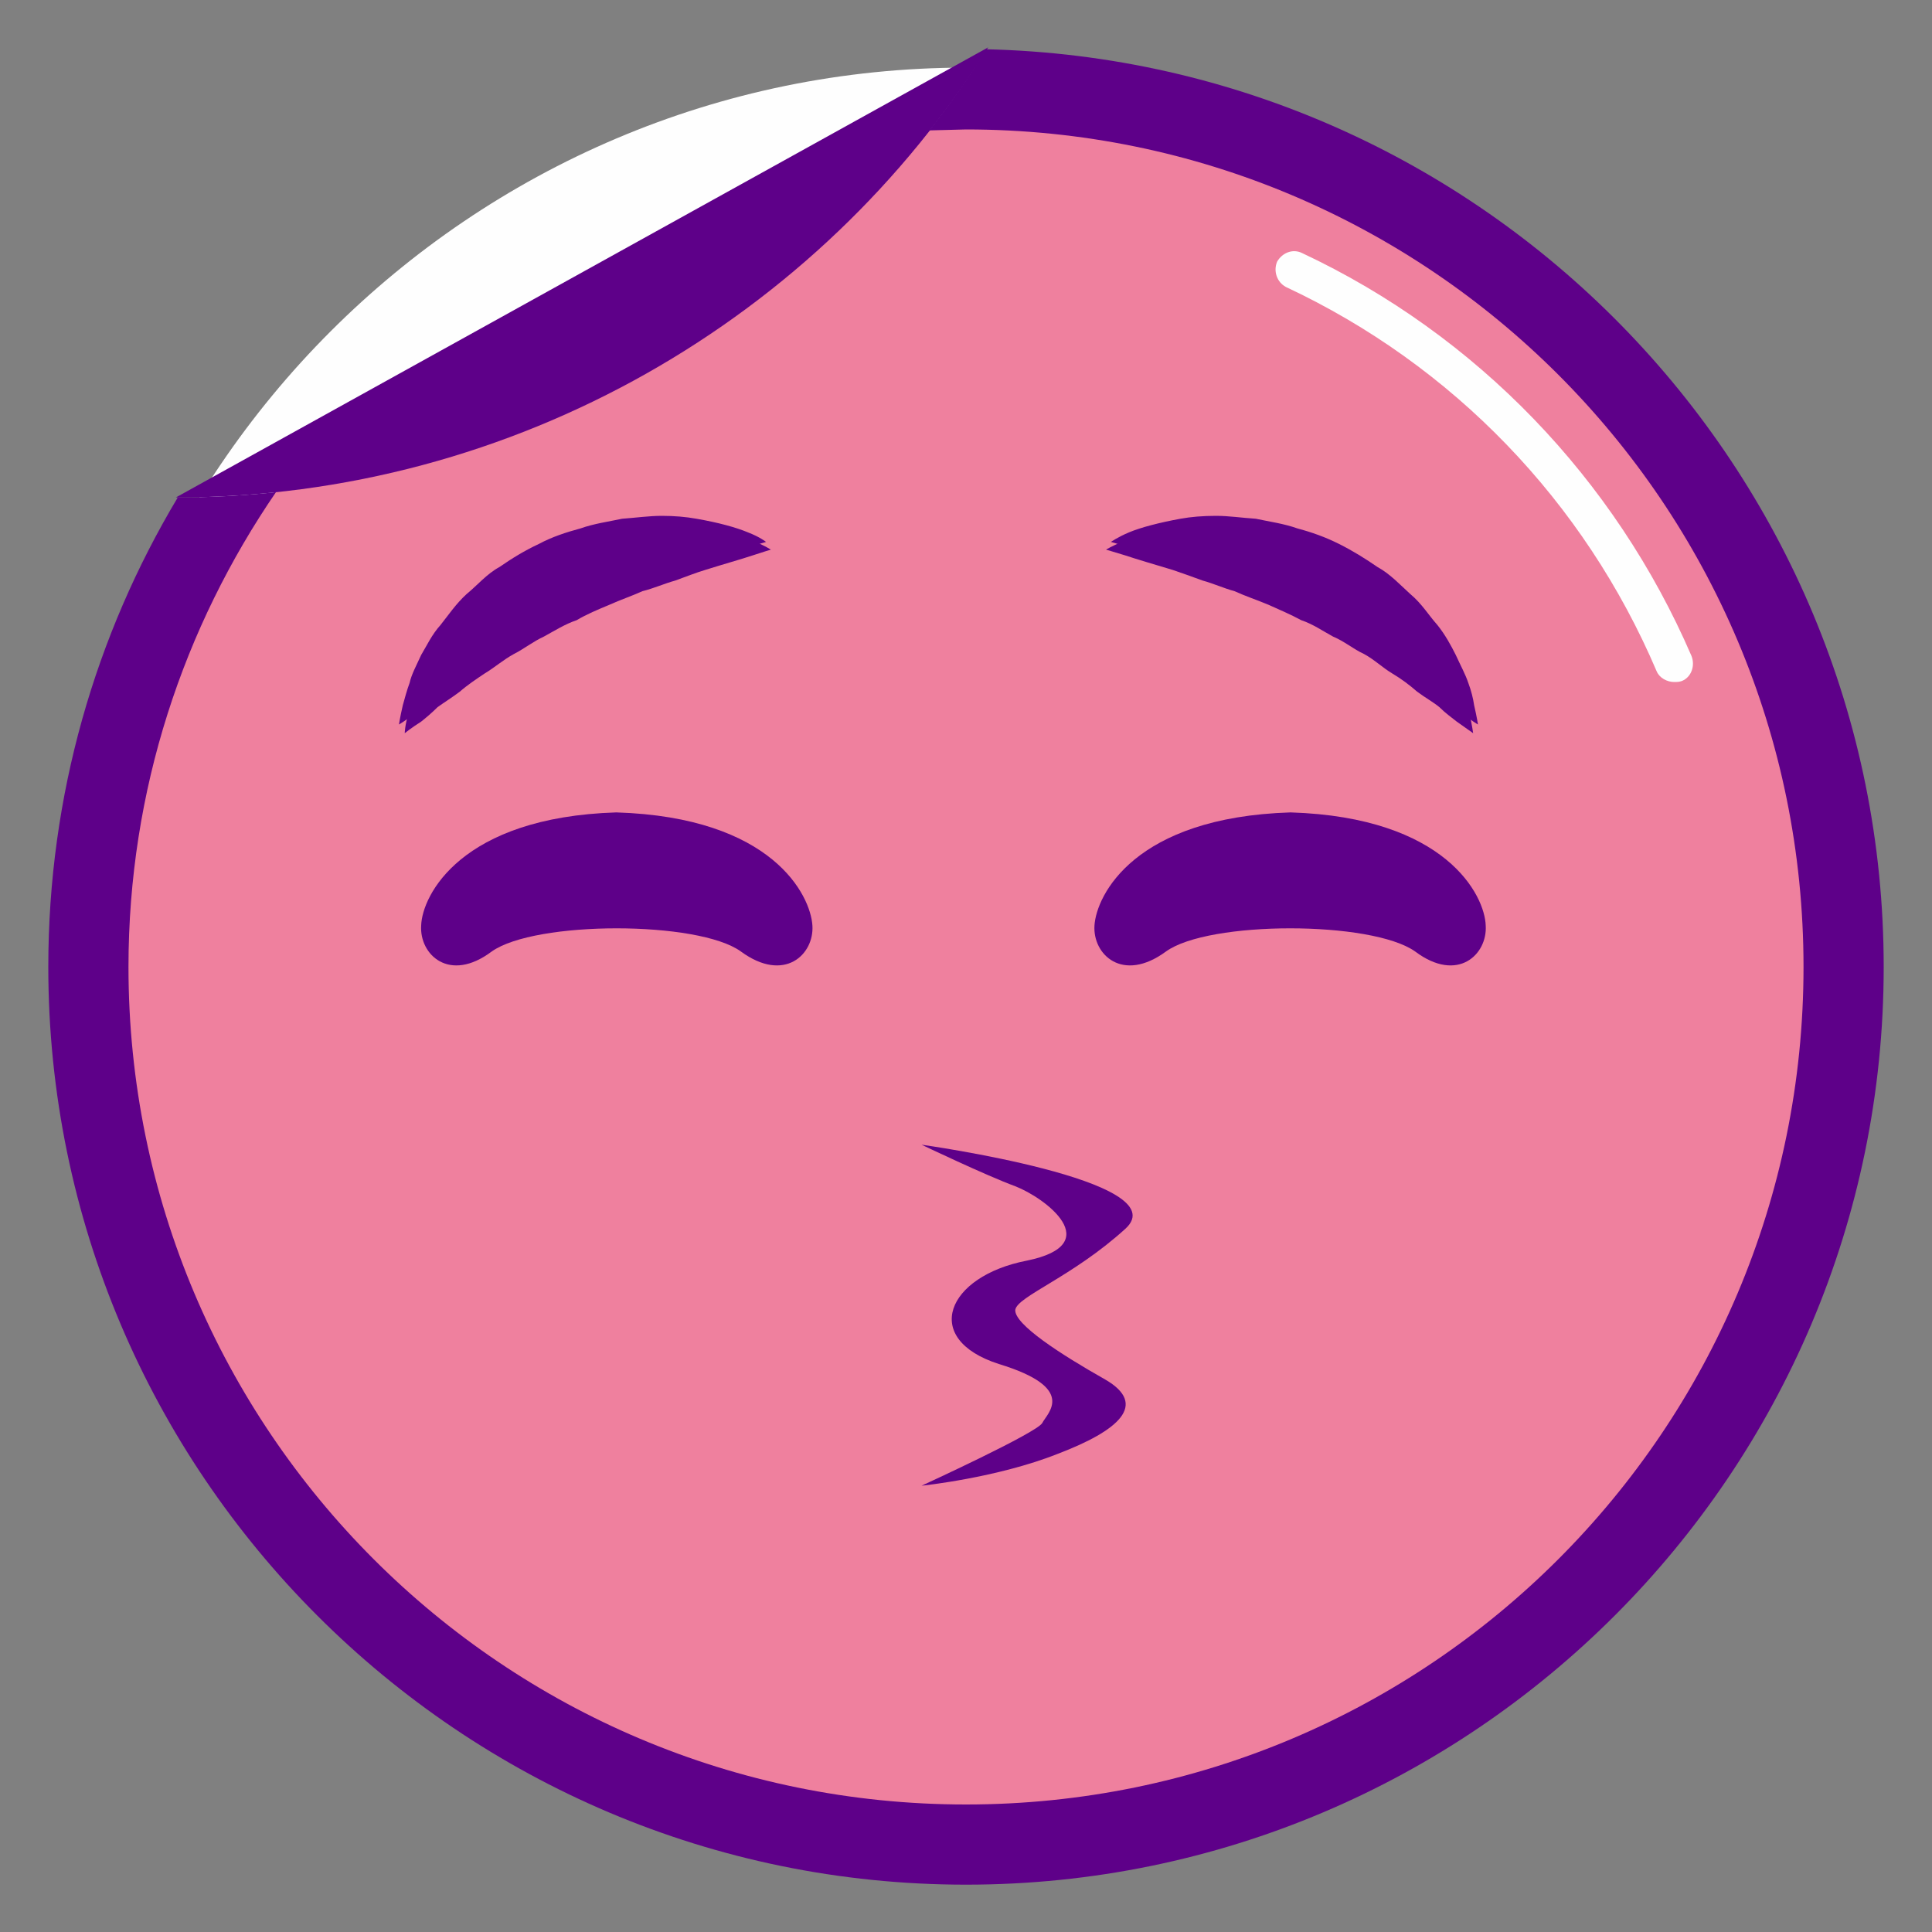
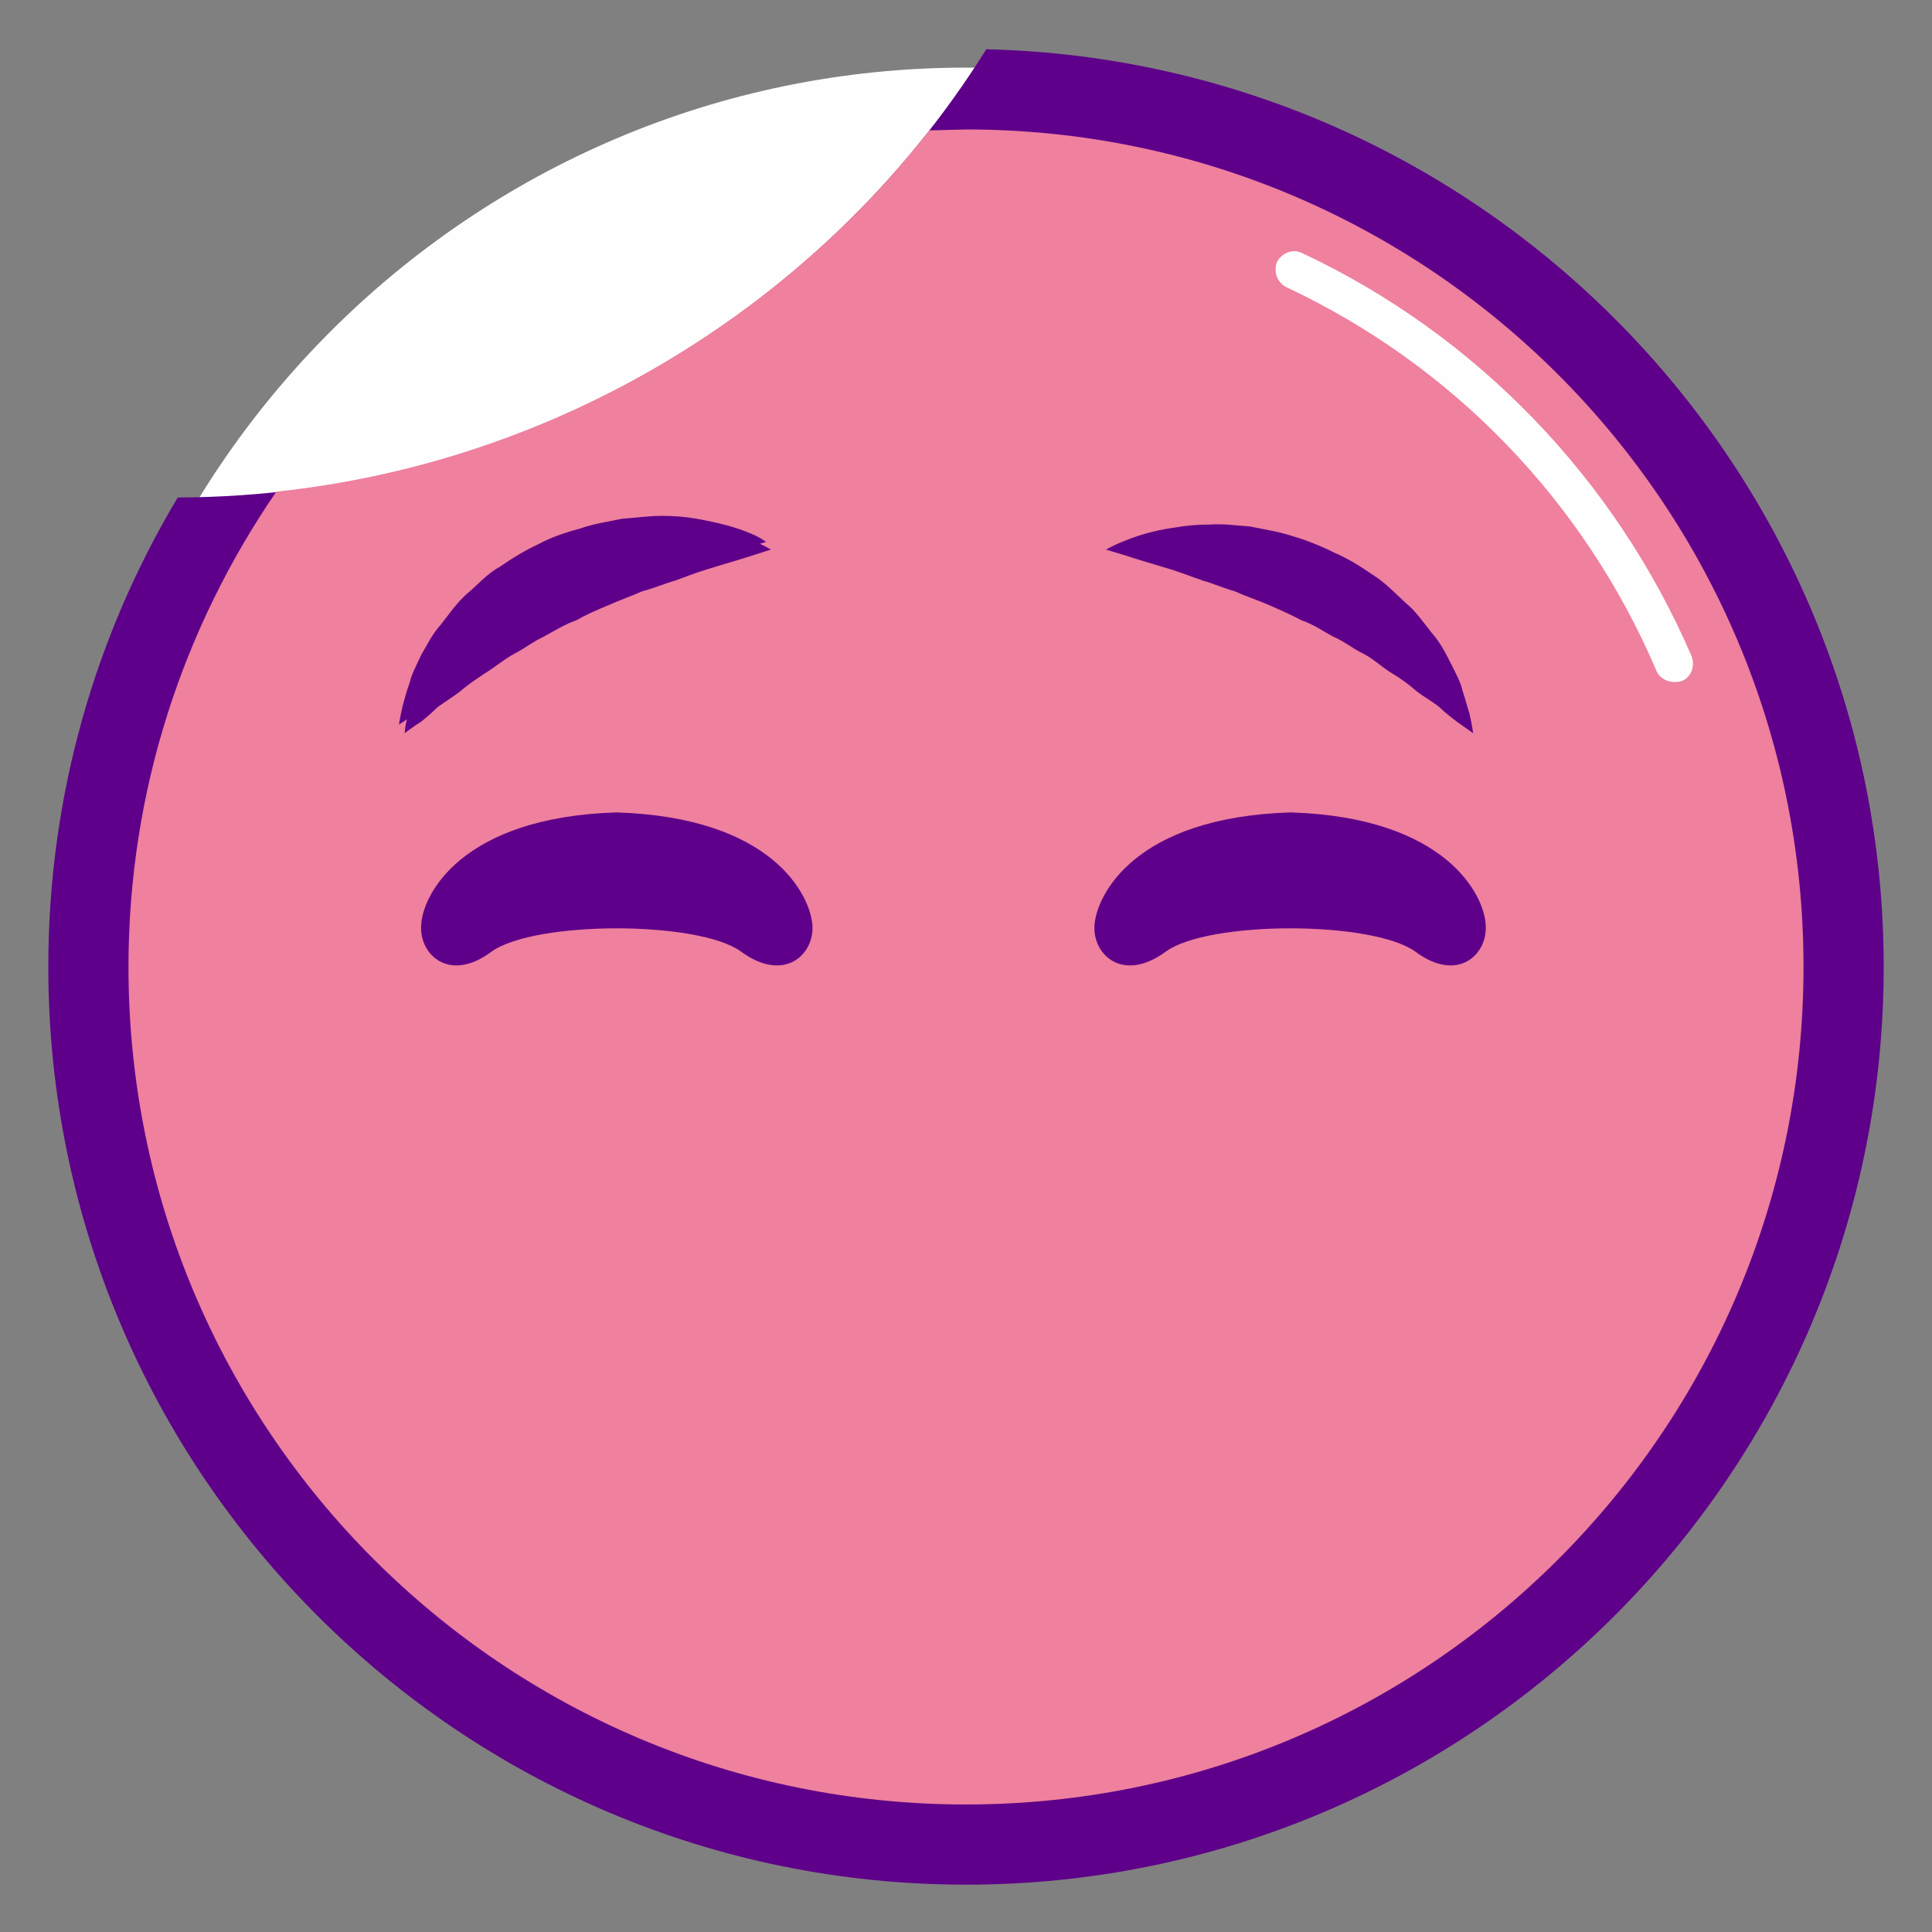
<svg xmlns="http://www.w3.org/2000/svg" xml:space="preserve" width="20px" height="20px" version="1.1" style="shape-rendering:geometricPrecision; text-rendering:geometricPrecision; image-rendering:optimizeQuality; fill-rule:evenodd; clip-rule:evenodd" viewBox="0 0 20 20">
  <rect x="0" y="0" width="20" height="20" fill="#808080" stroke="none" />
  <defs>
    <style type="text/css">
   
    .fil0 {fill:none}
    .fil1 {fill:#FEFEFE;fill-rule:nonzero}
    .fil2 {fill:#5E0089;fill-rule:nonzero}
    .fil3 {fill:#EF809E;fill-rule:nonzero}
   
  </style>
  </defs>
  <g id="Layer_x0020_1">
    <rect class="fil0" width="20" height="20" />
    <g id="Master_Layer_2">
  </g>
    <g id="_2601383564336">
      <path class="fil1" d="M10 0.7c-5.13,0 -9.31,4.18 -9.31,9.31 0,5.13 4.18,9.31 9.31,9.31 5.13,0 9.31,-4.18 9.31,-9.31 0,-5.13 -4.18,-9.31 -9.31,-9.31z" />
      <path class="fil2" d="M10 19.51c-5.24,0 -9.5,-4.26 -9.5,-9.5 0,-1.78 0.49,-3.44 1.34,-4.86 3.51,-0.01 6.64,-1.87 8.37,-4.64 5.14,0.12 9.29,4.33 9.29,9.5 0,5.24 -4.26,9.5 -9.5,9.5z" />
      <path class="fil3" d="M18.67 10.01c0,4.79 -3.88,8.67 -8.67,8.67 -4.79,0 -8.67,-3.88 -8.67,-8.67 0,-1.83 0.57,-3.52 1.53,-4.92 2.73,-0.29 5.16,-1.7 6.76,-3.74l0.38 -0.01c4.79,0 8.67,3.88 8.67,8.67z" />
-       <path class="fil2" d="M10.23 0.49c-1.74,2.79 -4.89,4.66 -8.41,4.66l8.41 -4.66z" />
      <path class="fil1" d="M17.33 7.06c-0.07,0 -0.15,-0.04 -0.18,-0.11 -0.75,-1.76 -2.11,-3.17 -3.84,-3.98 -0.09,-0.05 -0.13,-0.16 -0.09,-0.26 0.05,-0.09 0.16,-0.14 0.26,-0.09 1.81,0.85 3.24,2.34 4.03,4.17 0.04,0.1 0,0.22 -0.1,0.26 -0.03,0.01 -0.05,0.01 -0.08,0.01z" />
      <path class="fil2" d="M11.45 5.69c0,0 0.06,-0.04 0.19,-0.09 0.12,-0.05 0.3,-0.11 0.53,-0.14 0.11,-0.02 0.23,-0.03 0.36,-0.03 0.13,-0.01 0.27,0.01 0.41,0.02 0.14,0.03 0.29,0.05 0.44,0.1 0.14,0.04 0.29,0.1 0.43,0.17 0.14,0.06 0.27,0.14 0.4,0.23 0.13,0.08 0.23,0.19 0.34,0.29 0.11,0.09 0.19,0.21 0.27,0.31 0.09,0.1 0.15,0.22 0.2,0.32 0.05,0.1 0.1,0.19 0.12,0.28 0.03,0.09 0.05,0.17 0.07,0.23 0.03,0.13 0.04,0.21 0.04,0.21 0,0 -0.07,-0.05 -0.17,-0.12 -0.05,-0.04 -0.12,-0.09 -0.18,-0.15 -0.06,-0.05 -0.15,-0.1 -0.23,-0.16 -0.08,-0.07 -0.16,-0.13 -0.26,-0.19 -0.1,-0.06 -0.18,-0.14 -0.29,-0.2 -0.11,-0.05 -0.2,-0.13 -0.32,-0.18 -0.11,-0.06 -0.21,-0.13 -0.33,-0.17 -0.11,-0.06 -0.23,-0.11 -0.34,-0.16 -0.12,-0.05 -0.24,-0.09 -0.35,-0.14 -0.11,-0.03 -0.22,-0.08 -0.33,-0.11 -0.11,-0.04 -0.22,-0.08 -0.31,-0.11 -0.2,-0.06 -0.37,-0.11 -0.49,-0.15 -0.13,-0.04 -0.2,-0.06 -0.2,-0.06z" />
-       <path class="fil2" d="M11.5 5.61c0,0 0.07,-0.05 0.19,-0.1 0.12,-0.05 0.31,-0.1 0.53,-0.14 0.11,-0.02 0.23,-0.03 0.37,-0.03 0.13,0 0.26,0.02 0.41,0.03 0.14,0.03 0.29,0.05 0.43,0.1 0.15,0.04 0.29,0.09 0.43,0.16 0.14,0.07 0.27,0.15 0.4,0.24 0.13,0.07 0.24,0.19 0.34,0.28 0.12,0.1 0.19,0.22 0.28,0.32 0.08,0.1 0.14,0.21 0.19,0.31 0.05,0.11 0.1,0.2 0.13,0.29 0.03,0.08 0.05,0.16 0.06,0.23 0.03,0.13 0.04,0.2 0.04,0.2 0,0 -0.07,-0.04 -0.17,-0.12 -0.05,-0.04 -0.11,-0.08 -0.17,-0.14 -0.07,-0.06 -0.16,-0.11 -0.24,-0.17 -0.08,-0.06 -0.16,-0.13 -0.26,-0.19 -0.09,-0.06 -0.18,-0.13 -0.29,-0.19 -0.1,-0.06 -0.2,-0.13 -0.31,-0.19 -0.11,-0.05 -0.22,-0.12 -0.34,-0.17 -0.11,-0.06 -0.23,-0.1 -0.34,-0.15 -0.11,-0.06 -0.23,-0.09 -0.34,-0.14 -0.12,-0.04 -0.23,-0.09 -0.34,-0.12 -0.11,-0.04 -0.21,-0.07 -0.31,-0.1 -0.2,-0.07 -0.37,-0.11 -0.49,-0.15 -0.13,-0.04 -0.2,-0.06 -0.2,-0.06z" />
+       <path class="fil2" d="M11.5 5.61z" />
      <path class="fil2" d="M7.98 5.69c0,0 -0.06,-0.04 -0.18,-0.09 -0.13,-0.05 -0.31,-0.11 -0.53,-0.14 -0.11,-0.02 -0.24,-0.03 -0.37,-0.03 -0.13,-0.01 -0.27,0.01 -0.41,0.02 -0.14,0.03 -0.29,0.05 -0.43,0.1 -0.15,0.04 -0.29,0.1 -0.43,0.17 -0.14,0.06 -0.28,0.14 -0.4,0.23 -0.13,0.08 -0.24,0.19 -0.35,0.29 -0.11,0.09 -0.19,0.21 -0.27,0.31 -0.08,0.1 -0.14,0.22 -0.19,0.32 -0.05,0.1 -0.1,0.19 -0.13,0.28 -0.03,0.09 -0.05,0.17 -0.06,0.23 -0.04,0.13 -0.04,0.21 -0.04,0.21 0,0 0.06,-0.05 0.17,-0.12 0.05,-0.04 0.11,-0.09 0.17,-0.15 0.07,-0.05 0.15,-0.1 0.23,-0.16 0.08,-0.07 0.17,-0.13 0.26,-0.19 0.1,-0.06 0.19,-0.14 0.3,-0.2 0.1,-0.05 0.2,-0.13 0.31,-0.18 0.11,-0.06 0.22,-0.13 0.34,-0.17 0.1,-0.06 0.22,-0.11 0.34,-0.16 0.11,-0.05 0.23,-0.09 0.34,-0.14 0.12,-0.03 0.23,-0.08 0.34,-0.11 0.11,-0.04 0.21,-0.08 0.31,-0.11 0.19,-0.06 0.37,-0.11 0.49,-0.15 0.12,-0.04 0.19,-0.06 0.19,-0.06z" />
      <path class="fil2" d="M7.93 5.61c0,0 -0.06,-0.05 -0.19,-0.1 -0.12,-0.05 -0.3,-0.1 -0.53,-0.14 -0.11,-0.02 -0.23,-0.03 -0.36,-0.03 -0.13,0 -0.27,0.02 -0.41,0.03 -0.14,0.03 -0.29,0.05 -0.43,0.1 -0.15,0.04 -0.3,0.09 -0.43,0.16 -0.15,0.07 -0.28,0.15 -0.41,0.24 -0.13,0.07 -0.23,0.19 -0.34,0.28 -0.11,0.1 -0.19,0.22 -0.27,0.32 -0.09,0.1 -0.14,0.21 -0.2,0.31 -0.05,0.11 -0.1,0.2 -0.12,0.29 -0.03,0.08 -0.05,0.16 -0.07,0.23 -0.03,0.13 -0.04,0.2 -0.04,0.2 0,0 0.07,-0.04 0.17,-0.12 0.05,-0.04 0.12,-0.08 0.18,-0.14 0.06,-0.06 0.15,-0.11 0.23,-0.17 0.08,-0.06 0.16,-0.13 0.26,-0.19 0.1,-0.06 0.18,-0.13 0.29,-0.19 0.11,-0.06 0.21,-0.13 0.32,-0.19 0.11,-0.05 0.21,-0.12 0.33,-0.17 0.11,-0.06 0.23,-0.1 0.35,-0.15 0.11,-0.06 0.23,-0.09 0.34,-0.14 0.12,-0.04 0.22,-0.09 0.33,-0.12 0.11,-0.04 0.22,-0.07 0.32,-0.1 0.19,-0.07 0.36,-0.11 0.49,-0.15 0.12,-0.04 0.19,-0.06 0.19,-0.06z" />
      <path class="fil2" d="M13.36 8.41c-1.62,0.05 -2.01,0.86 -2.03,1.17 -0.02,0.3 0.29,0.6 0.74,0.27 0.44,-0.32 2.13,-0.32 2.58,0 0.44,0.33 0.75,0.03 0.73,-0.27 -0.01,-0.31 -0.41,-1.12 -2.02,-1.17z" />
      <path class="fil2" d="M6.38 8.41c-1.61,0.05 -2.01,0.86 -2.02,1.17 -0.02,0.3 0.29,0.6 0.73,0.27 0.45,-0.32 2.14,-0.32 2.58,0 0.45,0.33 0.76,0.03 0.74,-0.27 -0.02,-0.31 -0.41,-1.12 -2.03,-1.17z" />
-       <path class="fil2" d="M9.54 11.85c0,0 2.66,0.37 2.11,0.87 -0.55,0.5 -1.12,0.7 -1.14,0.84 -0.01,0.15 0.47,0.46 0.93,0.72 0.45,0.26 0.14,0.53 -0.49,0.77 -0.63,0.25 -1.41,0.33 -1.41,0.33 0,0 1.2,-0.55 1.25,-0.65 0.05,-0.1 0.37,-0.36 -0.45,-0.61 -0.81,-0.26 -0.54,-0.91 0.29,-1.07 0.83,-0.17 0.19,-0.65 -0.12,-0.77 -0.3,-0.11 -0.97,-0.43 -0.97,-0.43z" />
    </g>
  </g>
</svg>